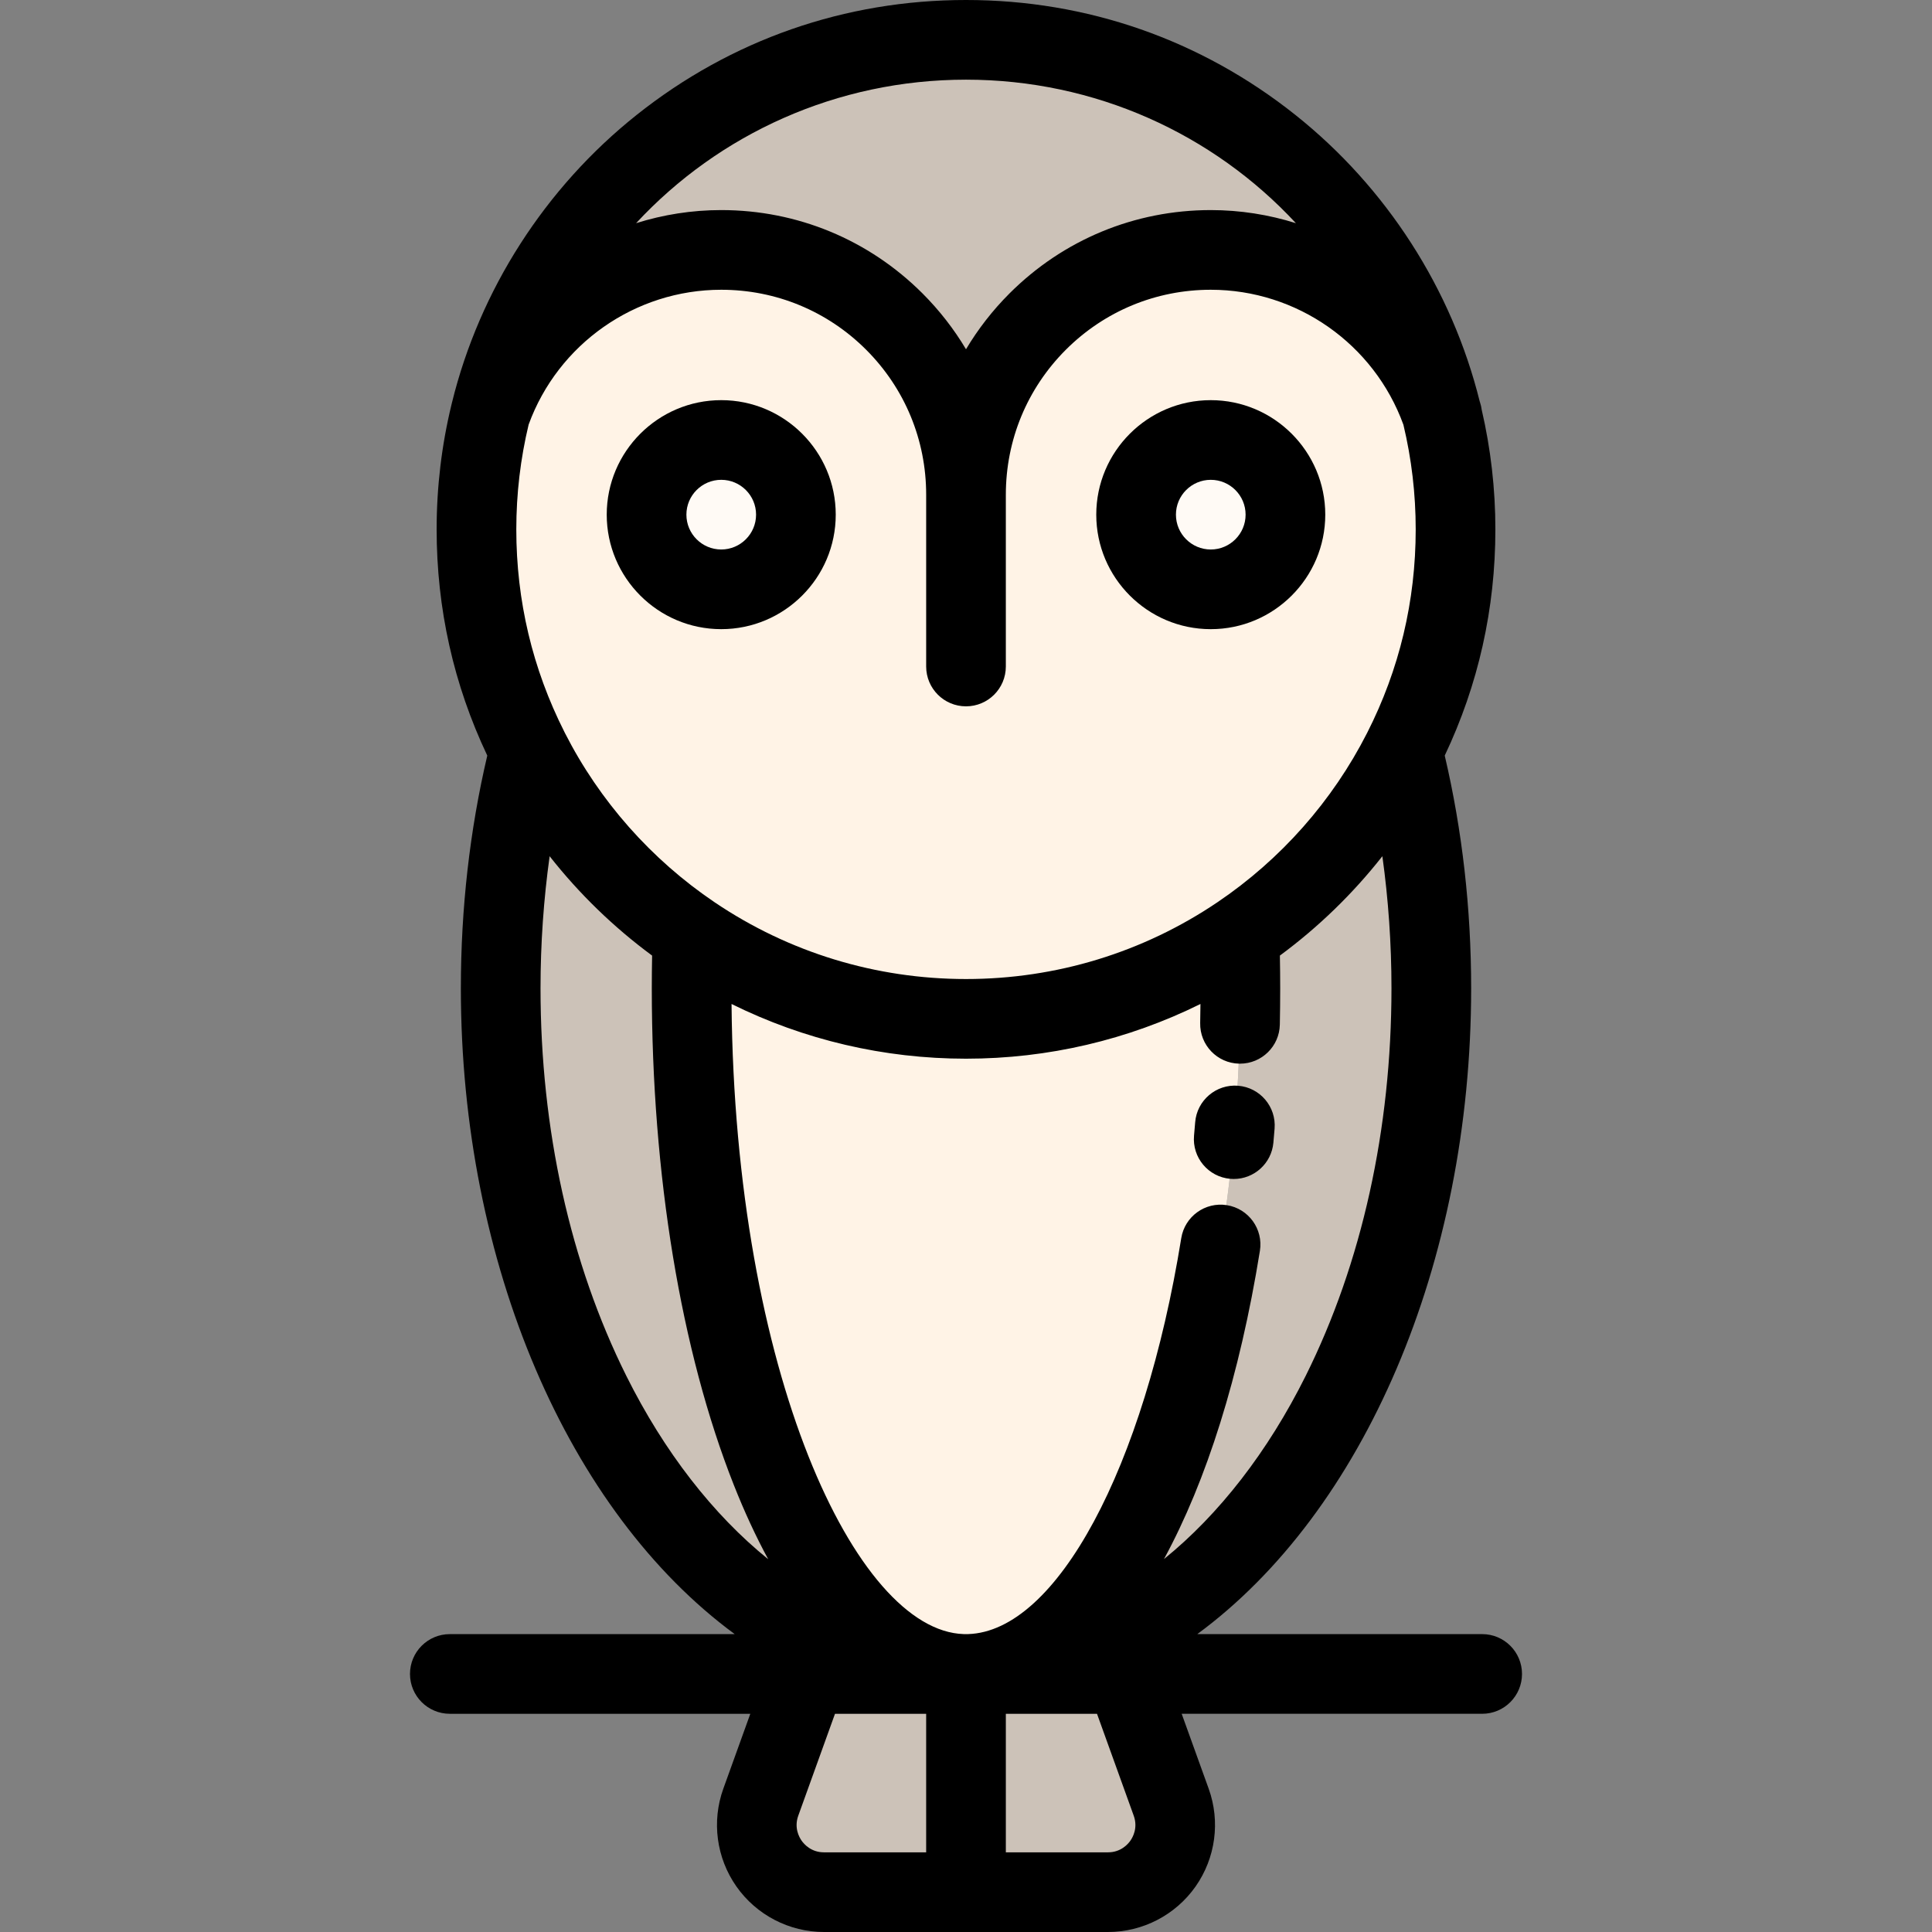
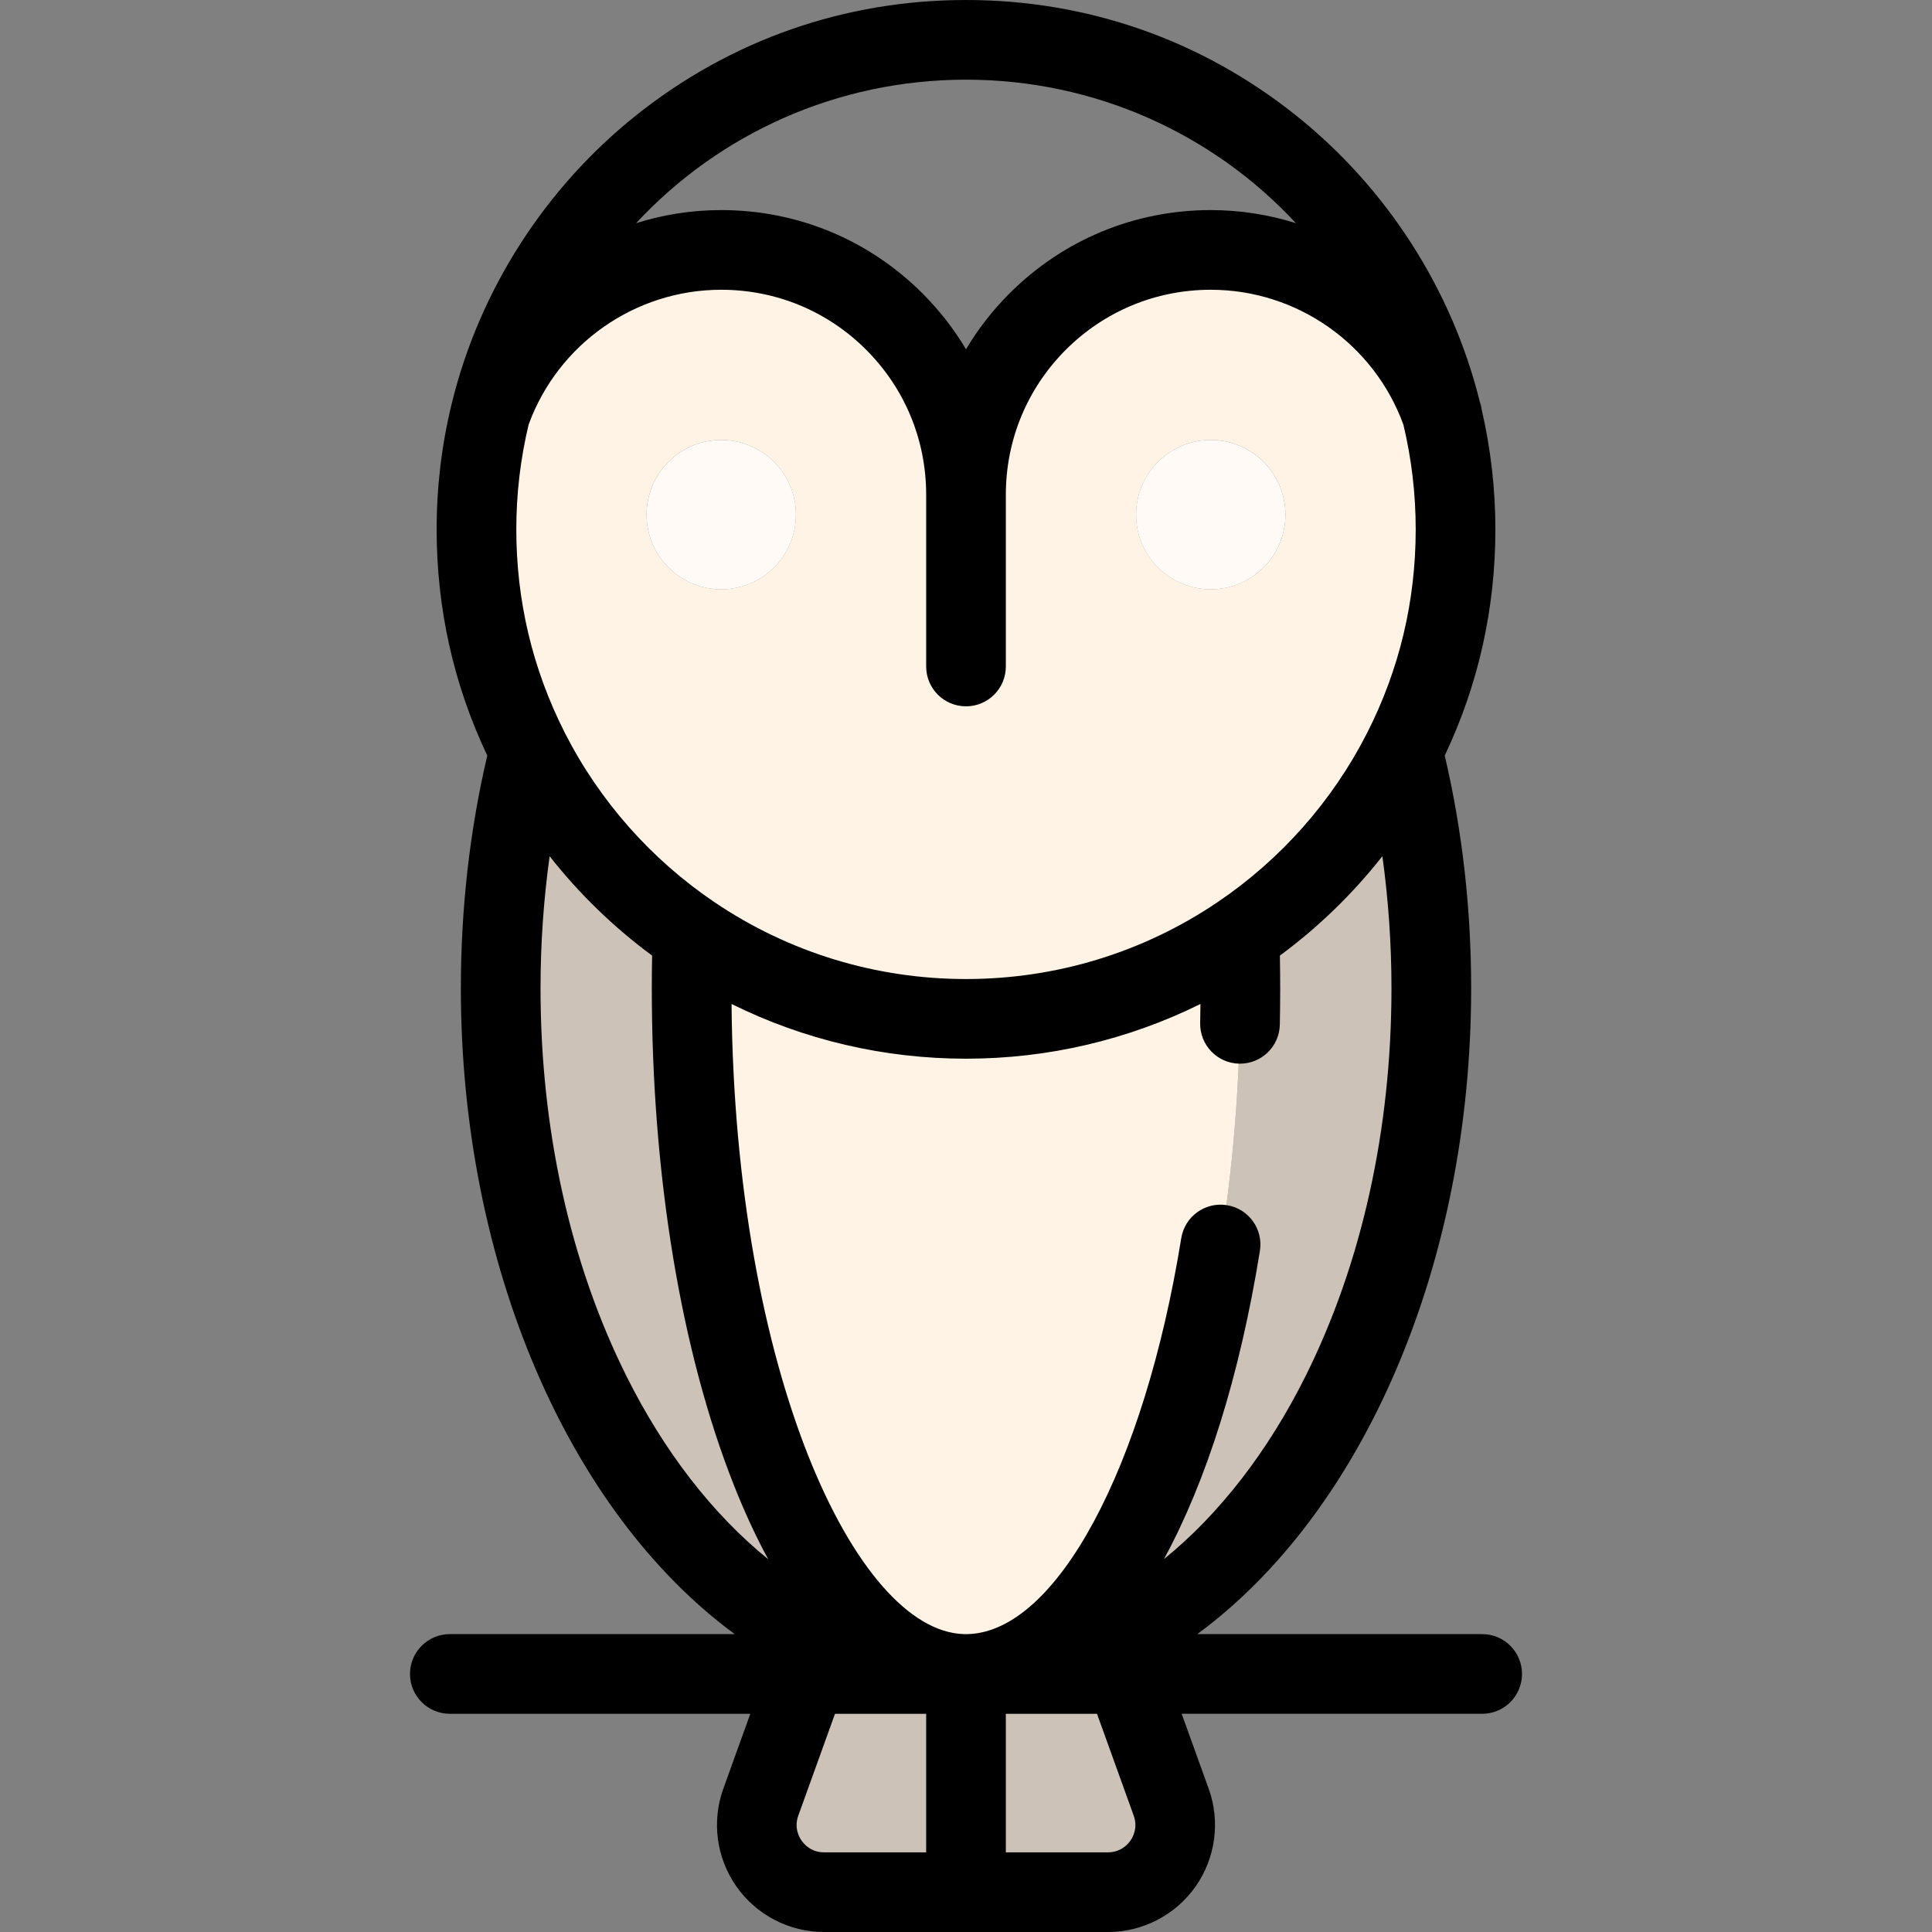
<svg xmlns="http://www.w3.org/2000/svg" height="800px" width="800px" version="1.1" id="Layer_1" viewBox="0 0 512 512" xml:space="preserve">
  <rect x="0" y="0" width="512" height="512" fill="#808080" stroke="none" />
  <path style="fill:#FFF3E6;" d="M140.29,199.012c-8.971-17.634-14.02-37.587-14.02-58.723c0-10.618,1.271-20.937,3.691-30.803  c8.906-25.202,32.924-43.255,61.176-43.255c17.909,0,34.129,7.259,45.873,18.993c11.734,11.744,18.993,27.964,18.993,45.873  c0-17.909,7.259-34.129,18.993-45.873c11.744-11.734,27.964-18.993,45.873-18.993c28.262,0,52.293,18.075,61.187,43.299  c2.409,9.856,3.679,20.163,3.679,30.759c0,21.136-5.049,41.09-14.02,58.723c-10.032,19.733-24.97,36.56-43.211,48.868  c-20.705,13.976-45.652,22.13-72.5,22.13s-51.795-8.154-72.5-22.13C165.259,235.572,150.322,218.744,140.29,199.012z   M340.655,136.388c0-10.927-8.861-19.787-19.787-19.787c-10.926,0-19.787,8.861-19.787,19.787s8.861,19.787,19.787,19.787  C331.793,156.176,340.655,147.316,340.655,136.388z M210.922,136.388c0-10.927-8.861-19.787-19.787-19.787  c-10.927,0-19.787,8.861-19.787,19.787s8.861,19.787,19.787,19.787C202.061,156.177,210.922,147.316,210.922,136.388z" />
  <g>
    <path style="fill:#CCC2B8;" d="M371.711,199.012c4.916,19.601,7.602,40.791,7.602,62.899c0,80.367-35.41,148.548-84.488,172.512   c-11.932,5.823-24.66,9.038-37.886,9.181c39.73-1.259,71.771-82.124,71.771-181.694c0-4.718-0.077-9.402-0.21-14.032   C346.742,235.572,361.679,218.744,371.711,199.012z" />
-     <path style="fill:#CCC2B8;" d="M382.053,109.53c-8.894-25.224-32.924-43.299-61.187-43.299c-17.909,0-34.129,7.259-45.873,18.993   c-11.734,11.744-18.993,27.964-18.993,45.873c0-17.909-7.259-34.129-18.993-45.873c-11.744-11.734-27.964-18.993-45.873-18.993   c-28.251,0-52.27,18.053-61.176,43.255c13.81-56.779,65.009-98.929,126.042-98.929C317.055,10.557,368.254,52.729,382.053,109.53z" />
  </g>
  <circle style="fill:#FFFAF5;" cx="320.861" cy="136.393" r="19.787" />
  <path style="fill:#FFF3E6;" d="M328.501,247.88c0.133,4.629,0.21,9.314,0.21,14.032c0,99.57-32.041,180.434-71.771,181.693  c-0.309,0.011-0.63,0.011-0.94,0.011c-0.309,0-0.63,0-0.94-0.011c-39.73-1.259-71.771-82.124-71.771-181.693  c0-4.718,0.077-9.402,0.21-14.032c20.705,13.976,45.652,22.13,72.5,22.13S307.796,261.856,328.501,247.88z" />
  <g>
    <path style="fill:#CCC2B8;" d="M310.381,477.601c4.188,11.601-4.419,23.842-16.749,23.842h-37.631v-57.829h42.128L310.381,477.601z   " />
    <path style="fill:#CCC2B8;" d="M256.001,443.615v57.829h-37.631c-12.33,0-20.937-12.242-16.749-23.842l12.253-33.985h42.128   V443.615z" />
    <path style="fill:#CCC2B8;" d="M255.061,443.604c-13.225-0.144-25.953-3.359-37.886-9.181   c-49.078-23.965-84.488-92.145-84.488-172.512c0-22.108,2.685-43.299,7.602-62.899c10.032,19.733,24.97,36.56,43.211,48.868   c-0.133,4.629-0.21,9.314-0.21,14.032C183.29,361.48,215.331,442.345,255.061,443.604z" />
  </g>
  <circle style="fill:#FFFAF5;" cx="191.14" cy="136.393" r="19.787" />
-   <path d="M328.105,287.731c-5.806-0.466-10.902,3.863-11.371,9.674c-0.095,1.183-0.197,2.362-0.302,3.536  c-0.521,5.807,3.763,10.937,9.571,11.458c0.321,0.029,0.639,0.043,0.955,0.043c5.403,0,10.009-4.128,10.502-9.614  c0.111-1.238,0.217-2.48,0.319-3.728C338.247,293.29,333.916,288.2,328.105,287.731z" />
-   <path d="M221.479,136.388c0-16.731-13.613-30.344-30.345-30.344s-30.345,13.613-30.345,30.344c0,16.732,13.613,30.345,30.345,30.345  S221.479,153.121,221.479,136.388z M181.903,136.388c0-5.09,4.141-9.231,9.232-9.231c5.09,0,9.232,4.14,9.232,9.231  c0,5.09-4.141,9.232-9.232,9.232C186.044,145.62,181.903,141.479,181.903,136.388z" />
-   <path d="M320.866,166.734c16.732,0,30.344-13.613,30.344-30.345c0-16.731-13.613-30.344-30.344-30.344  c-16.731,0-30.344,13.613-30.344,30.344C290.522,153.121,304.135,166.734,320.866,166.734z M320.866,127.158  c5.089,0,9.231,4.14,9.231,9.231c0,5.09-4.141,9.232-9.231,9.232c-5.089,0-9.231-4.141-9.231-9.232  C311.635,131.298,315.777,127.158,320.866,127.158z" />
  <path d="M108.652,443.615c0,5.83,4.726,10.557,10.557,10.557h79.632l-7.151,19.844c-3.132,8.677-1.836,18.366,3.467,25.918  c5.305,7.555,13.982,12.066,23.212,12.066h75.262c9.23,0,17.907-4.511,23.212-12.066c5.303-7.552,6.599-17.241,3.468-25.914  l-7.153-19.849h79.633c5.829,0,10.557-4.726,10.557-10.557s-4.727-10.557-10.557-10.557h-75.498  c44.079-32.422,72.577-98.13,72.577-171.147c0-21.141-2.356-41.867-7.001-61.673c8.907-18.778,13.421-38.926,13.421-59.949  c0-10.726-1.228-21.379-3.624-31.701c-0.087-0.666-0.233-1.333-0.454-1.993c-0.024-0.072-0.05-0.146-0.074-0.215  c-7.387-29.755-24.694-56.689-48.813-75.895C318.279,10.541,288.083,0,256.001,0c-32.071,0-62.26,10.536-87.303,30.47  c-24.224,19.282-41.587,46.353-48.92,76.231c-0.052,0.186-0.096,0.372-0.137,0.558c-2.603,10.718-3.928,21.828-3.928,33.03  c0,21.026,4.515,41.172,13.421,59.947c-4.645,19.808-7.001,40.535-7.001,61.675c0,73.018,28.498,138.725,72.578,171.147h-75.5  C113.378,433.058,108.652,437.784,108.652,443.615z M212.436,487.801c-0.65-0.926-2.038-3.426-0.886-6.62l9.733-27.009h24.16v36.715  h-27.075C214.97,490.887,213.088,488.729,212.436,487.801z M300.451,481.185c1.153,3.191-0.236,5.69-0.887,6.616  c-0.651,0.928-2.534,3.086-5.933,3.086h-27.074v-36.715h24.16L300.451,481.185z M346.024,364.611  c-10.012,20.099-22.973,36.758-37.554,48.553c11.243-20.664,20.056-48.428,25.418-81.678c0.929-5.756-2.984-11.174-8.741-12.103  c-5.756-0.928-11.174,2.985-12.102,8.741c-9.845,61.039-33.054,104.187-56.483,104.929c-0.185,0.006-0.378,0.004-0.562,0.004  c-0.184,0-0.376,0.002-0.605-0.005c-28.706-0.91-60.642-69.481-61.528-166.984c19.217,9.512,40.376,14.497,62.133,14.497  c21.757,0,42.916-4.985,62.133-14.496c-0.016,1.69-0.038,3.375-0.073,5.042c-0.119,5.828,4.509,10.652,10.338,10.771  c0.074,0.001,0.148,0.002,0.221,0.002c5.729,0,10.432-4.586,10.55-10.34c0.065-3.175,0.098-6.416,0.098-9.633  c0-2.796-0.031-5.703-0.084-8.671c10.207-7.528,19.35-16.402,27.16-26.335c1.586,11.45,2.413,23.147,2.413,35.005  C368.757,299.243,360.895,334.756,346.024,364.611z M149.714,194.254c-0.054-0.108-0.102-0.22-0.16-0.324  c-8.443-16.707-12.728-34.751-12.728-53.641c0-9.422,1.102-18.755,3.268-27.77c7.79-21.391,28.232-35.731,51.042-35.731  c14.505,0,28.147,5.648,38.405,15.896c10.256,10.266,15.904,23.907,15.904,38.413v45.531c0,5.83,4.726,10.557,10.557,10.557  c5.829,0,10.557-4.726,10.557-10.557v-45.531c0-14.506,5.649-28.147,15.897-38.405c10.266-10.256,23.907-15.904,38.413-15.904  c22.828,0,43.274,14.358,51.052,35.778c2.157,9.004,3.257,18.327,3.257,27.724c0,19-4.331,37.147-12.874,53.938  c-9.168,18.034-22.897,33.561-39.707,44.902c-19.696,13.295-42.724,20.323-66.594,20.323s-46.897-7.028-66.596-20.325  C172.607,227.794,158.883,212.278,149.714,194.254z M256.001,21.113c34.195,0,65.477,14.369,87.425,38.031  c-7.18-2.258-14.769-3.47-22.559-3.47c-20.141,0-39.082,7.842-53.341,22.088c-4.496,4.5-8.35,9.469-11.525,14.794  c-3.177-5.327-7.032-10.298-11.531-14.802c-14.253-14.239-33.195-22.081-53.335-22.081c-7.791,0-15.38,1.212-22.561,3.471  C190.523,35.483,221.806,21.113,256.001,21.113z M165.977,364.611c-14.871-29.854-22.733-65.367-22.733-102.7  c0-11.858,0.828-23.555,2.413-35.005c7.81,9.933,16.953,18.807,27.159,26.334c-0.054,2.958-0.083,5.835-0.083,8.671  c0,49.425,7.716,96.16,21.727,131.595c2.832,7.162,5.881,13.736,9.122,19.701C188.98,401.408,176.001,384.733,165.977,364.611z" />
</svg>